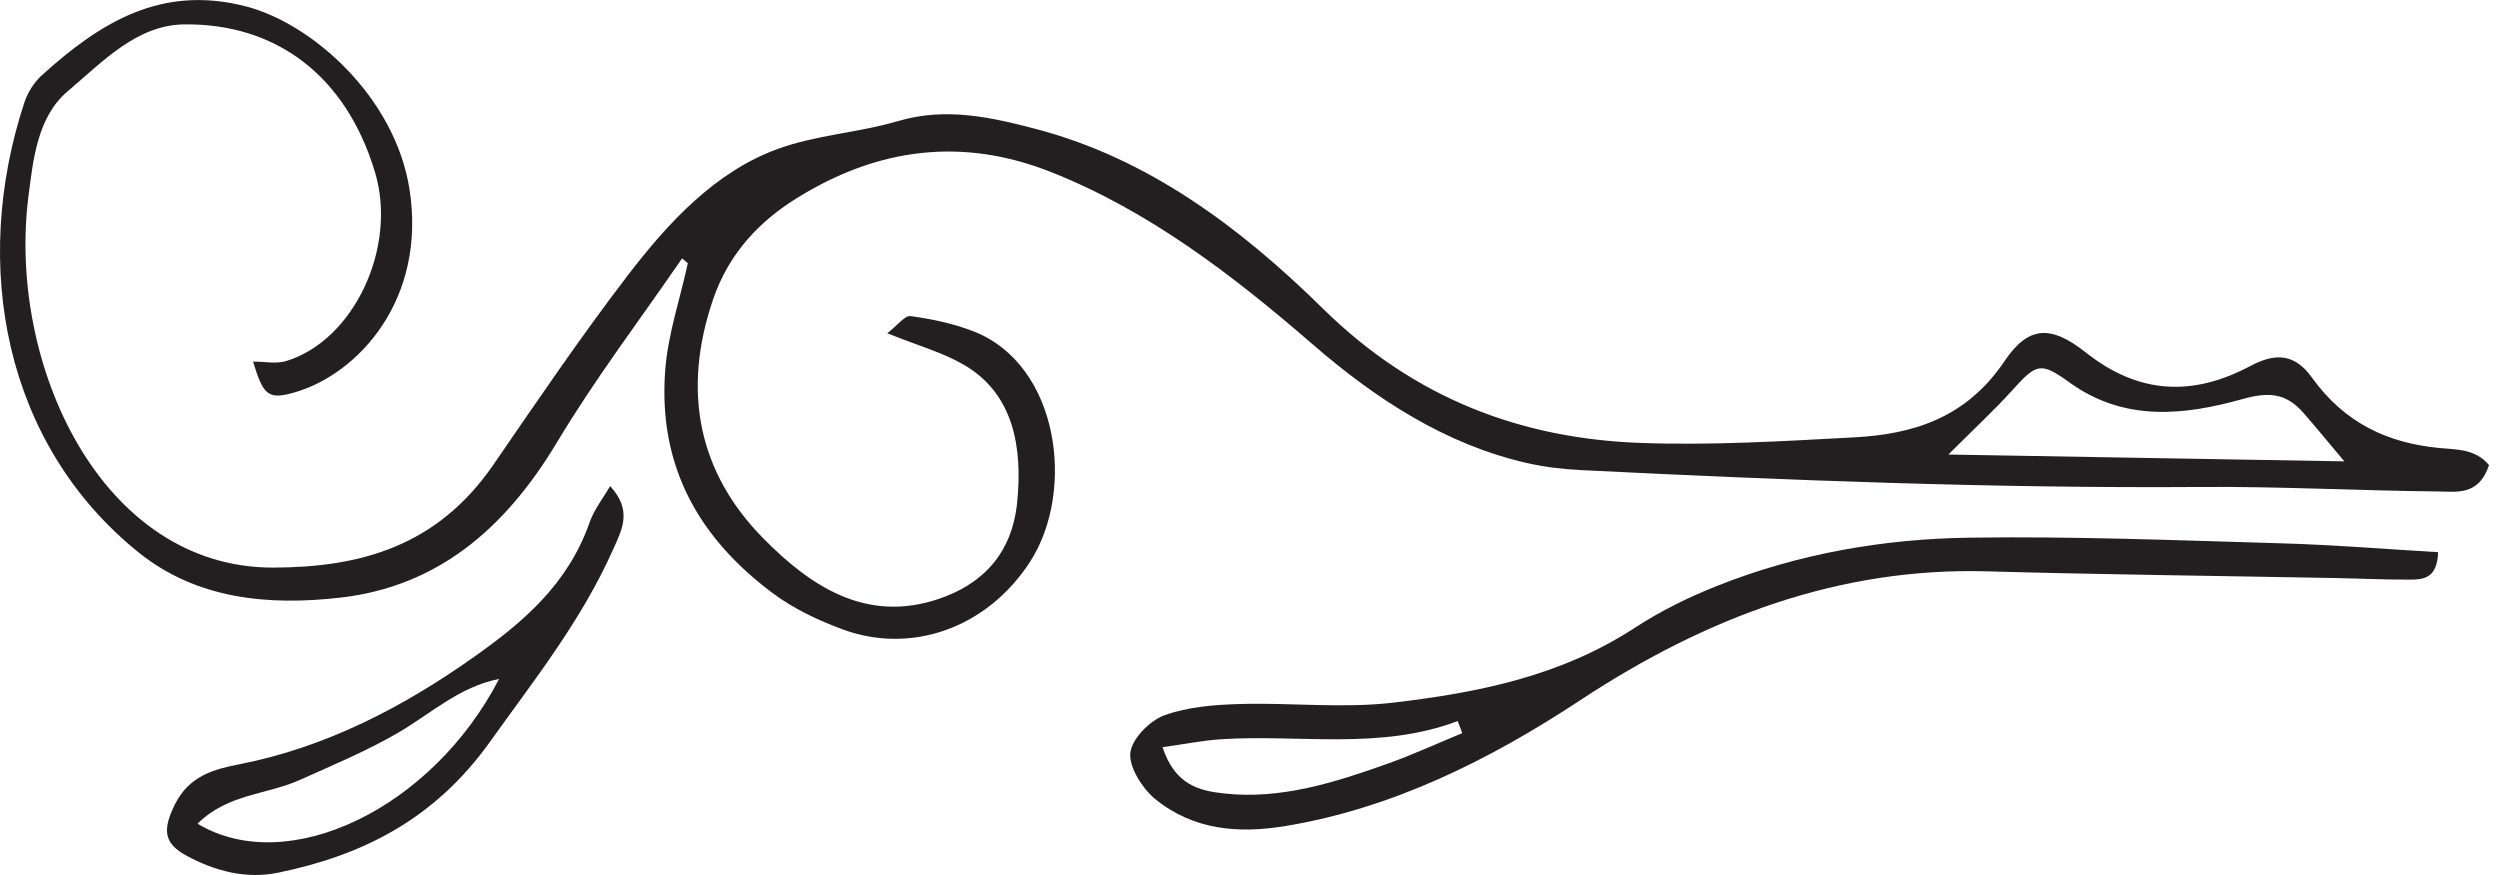
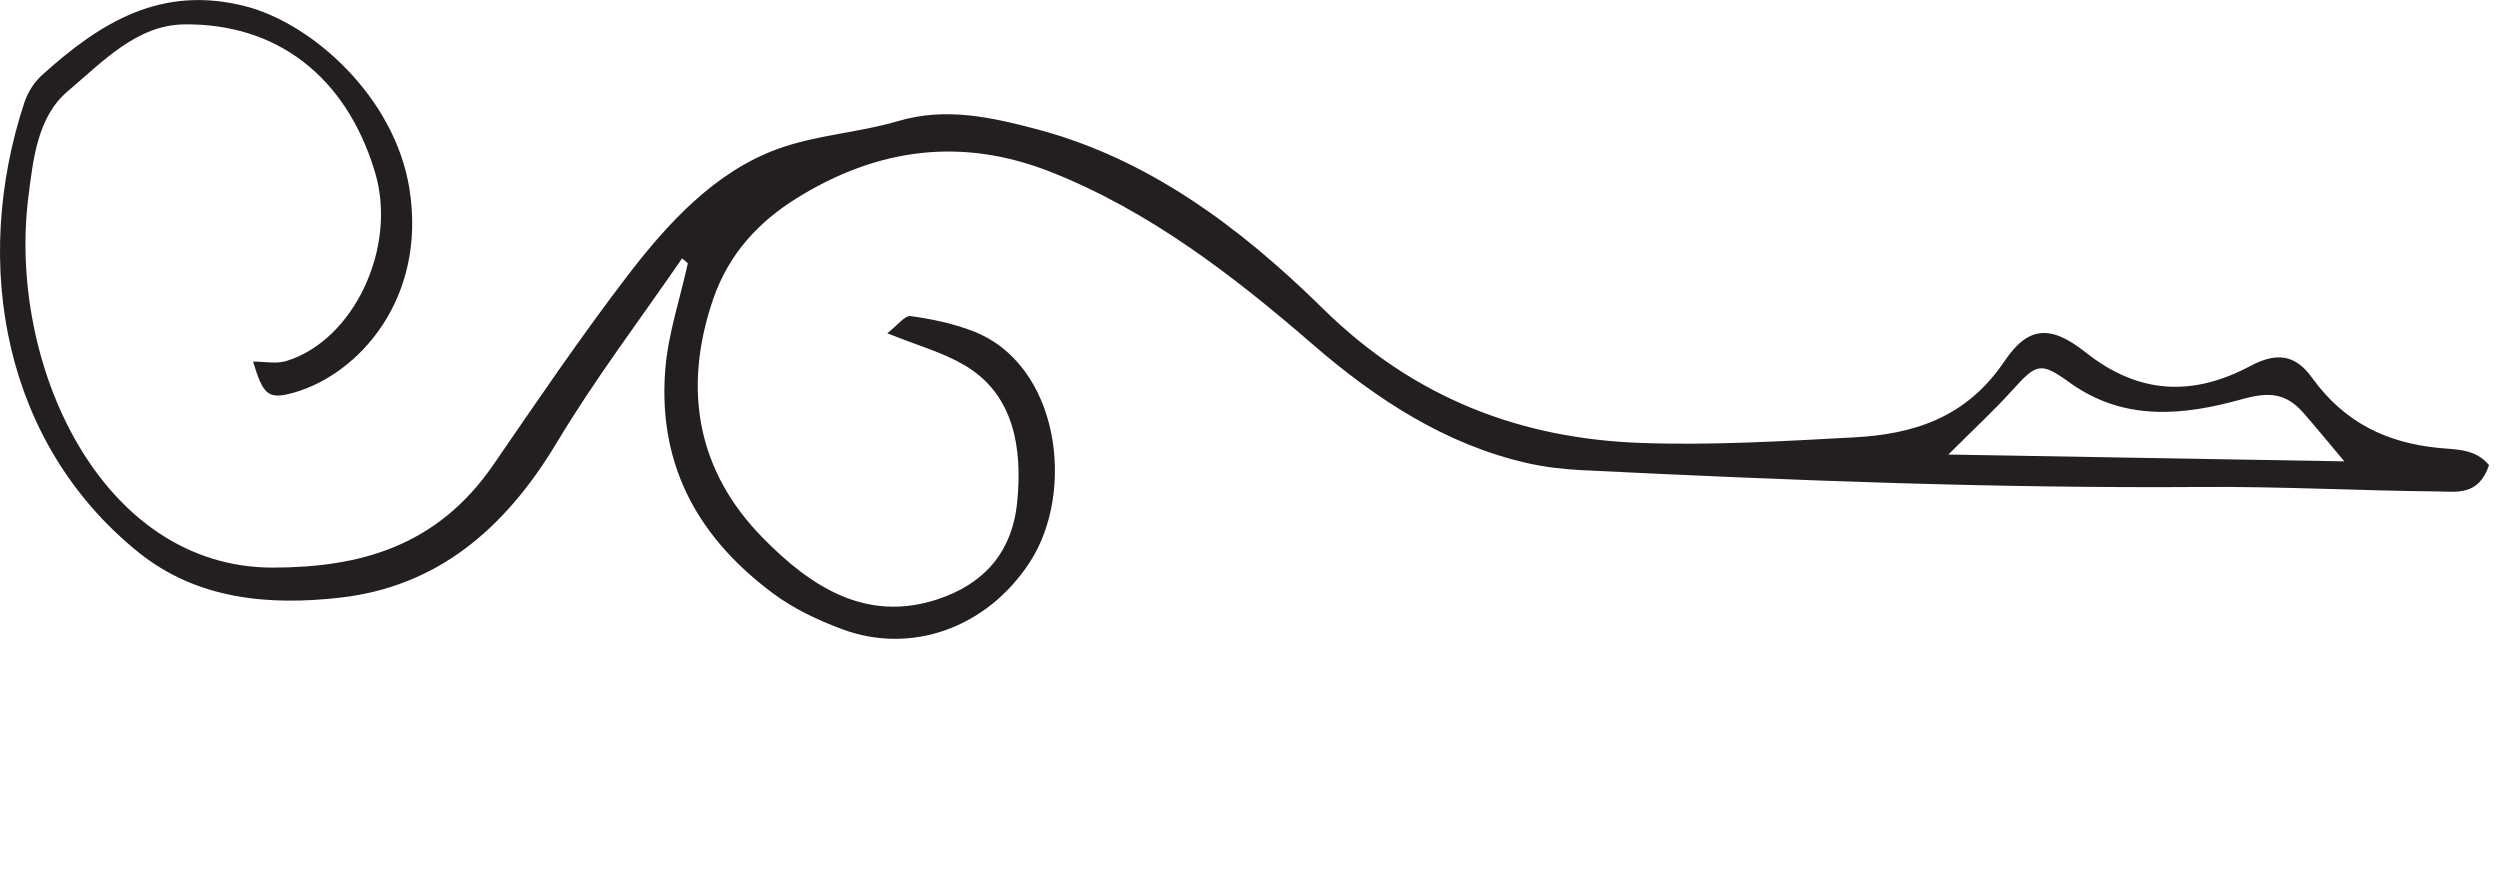
<svg xmlns="http://www.w3.org/2000/svg" width="160" height="56" viewBox="0 0 160 56" fill="none">
  <path d="M43.652 16.538C40.965 20.456 38.091 24.23 35.635 28.327C32.244 33.983 27.875 37.546 21.8 38.246C17.222 38.774 12.618 38.368 8.878 35.36C0.251 28.421 -1.865 16.943 1.56 6.56C1.774 5.915 2.187 5.264 2.66 4.834C6.467 1.38 10.352 -0.967 15.698 0.398C19.963 1.486 25.256 6.185 26.2 12.066C27.334 19.125 22.943 23.94 18.849 25.115C17.168 25.597 16.851 25.316 16.196 23.142C16.943 23.139 17.675 23.303 18.322 23.105C22.635 21.789 25.45 15.847 24 11.02C22.137 4.816 17.64 1.489 11.789 1.561C8.754 1.599 6.601 3.925 4.343 5.832C2.392 7.478 2.123 10.209 1.825 12.531C0.448 23.249 6.441 36.353 17.49 36.326C23.028 36.312 27.972 34.991 31.584 29.733C34.391 25.648 37.181 21.536 40.173 17.629C42.817 14.176 45.803 10.994 49.728 9.549C52.221 8.63 54.932 8.501 57.483 7.748C60.536 6.846 63.433 7.498 66.38 8.277C73.432 10.142 79.32 14.486 84.66 19.744C90.549 25.544 97.41 28.072 104.987 28.347C109.535 28.512 114.101 28.236 118.652 27.992C122.379 27.791 125.806 26.799 128.29 23.112C129.801 20.87 131.227 20.765 133.489 22.557C136.911 25.268 140.373 25.371 144.04 23.415C145.688 22.536 146.899 22.682 147.963 24.164C150.082 27.112 152.848 28.349 156.079 28.668C157.192 28.779 158.426 28.71 159.297 29.767C158.639 31.755 157.2 31.464 155.99 31.452C150.968 31.404 145.946 31.13 140.925 31.166C127.672 31.261 114.434 30.741 101.198 30.088C100.019 30.03 98.829 29.888 97.674 29.622C92.551 28.447 88.099 25.579 84.024 22.048C78.845 17.561 73.527 13.502 67.305 11.026C61.554 8.738 56.127 9.477 50.95 12.709C48.654 14.143 46.661 16.166 45.639 19.156C43.614 25.085 44.744 30.258 48.791 34.393C51.897 37.569 55.441 39.858 60.004 38.355C62.866 37.413 64.761 35.445 65.095 32.177C65.455 28.655 64.884 25.222 61.722 23.367C60.325 22.548 58.75 22.122 56.786 21.327C57.449 20.819 57.903 20.18 58.283 20.231C59.626 20.415 60.985 20.698 62.265 21.19C67.806 23.316 68.861 31.452 65.905 35.984C63.156 40.2 58.311 41.91 53.901 40.27C52.352 39.695 50.789 38.961 49.437 37.949C44.971 34.607 42.095 30.1 42.571 23.724C42.744 21.402 43.522 19.138 44.023 16.847C43.897 16.743 43.775 16.64 43.652 16.538ZM147.412 26.416C146.279 25.126 145.17 25.08 143.5 25.546C139.813 26.573 135.979 27.022 132.455 24.482C130.589 23.138 130.341 23.255 128.769 24.995C127.622 26.264 126.373 27.414 124.696 29.09C133.346 29.239 141.443 29.378 150.038 29.527C148.912 28.191 148.177 27.287 147.412 26.416Z" fill="#231F20" />
-   <path d="M154.302 37.095C152.656 37.105 151.01 37.024 149.364 36.993C141.965 36.853 134.565 36.773 127.167 36.566C117.74 36.302 109.213 39.489 101.146 44.807C95.274 48.678 89.079 51.737 82.287 52.863C79.344 53.35 76.403 53.17 73.903 51.113C73.117 50.466 72.234 49.077 72.342 48.173C72.452 47.252 73.613 46.106 74.517 45.78C76.042 45.23 77.724 45.105 79.346 45.057C82.622 44.961 85.931 45.351 89.174 44.968C94.53 44.336 99.844 43.304 104.645 40.168C106.298 39.088 108.085 38.217 109.886 37.5C115.1 35.426 120.534 34.491 126.022 34.411C132.687 34.313 139.358 34.581 146.024 34.773C149.36 34.868 152.692 35.144 156.038 35.34C155.99 36.978 155.132 37.091 154.302 37.095ZM78.137 47.313C76.982 47.388 75.834 47.621 74.403 47.82C75.195 50.23 76.734 50.607 78.352 50.783C81.974 51.176 85.401 50.09 88.796 48.88C90.414 48.304 91.99 47.578 93.585 46.92C93.488 46.663 93.391 46.405 93.294 46.148C88.311 48.029 83.192 46.985 78.137 47.313Z" fill="#231F20" />
-   <path d="M39.214 35.22C37.167 39.784 34.185 43.516 31.373 47.456C27.775 52.499 23.123 54.755 17.8 55.853C15.767 56.272 13.782 55.762 11.944 54.767C10.484 53.979 10.389 53.123 11.179 51.51C12.1 49.63 13.736 49.223 15.335 48.91C20.825 47.834 25.801 45.271 30.452 41.961C33.443 39.832 36.348 37.413 37.745 33.409C38.025 32.608 38.574 31.928 39.048 31.107C40.492 32.691 39.813 33.884 39.214 35.22ZM31.941 43.453C29.395 43.951 27.559 45.686 25.494 46.887C23.474 48.062 21.324 48.956 19.208 49.908C17.067 50.872 14.566 50.799 12.644 52.718C18.408 56.188 27.651 51.758 31.941 43.453Z" fill="#231F20" />
</svg>